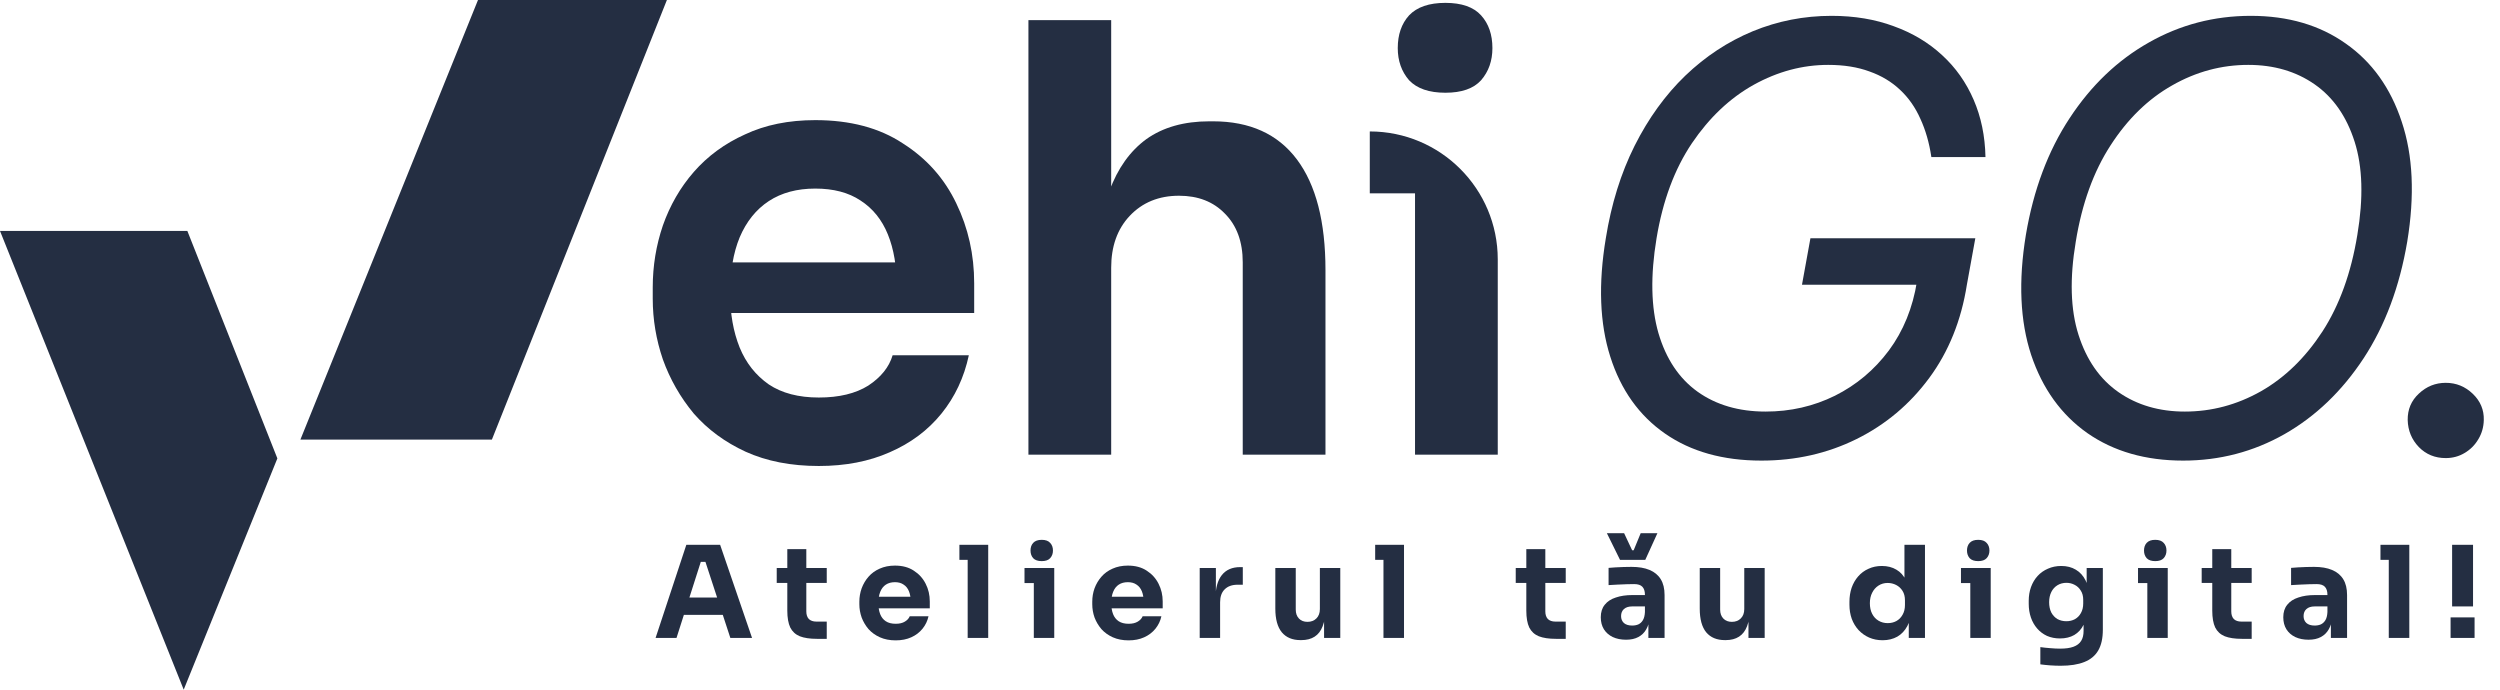
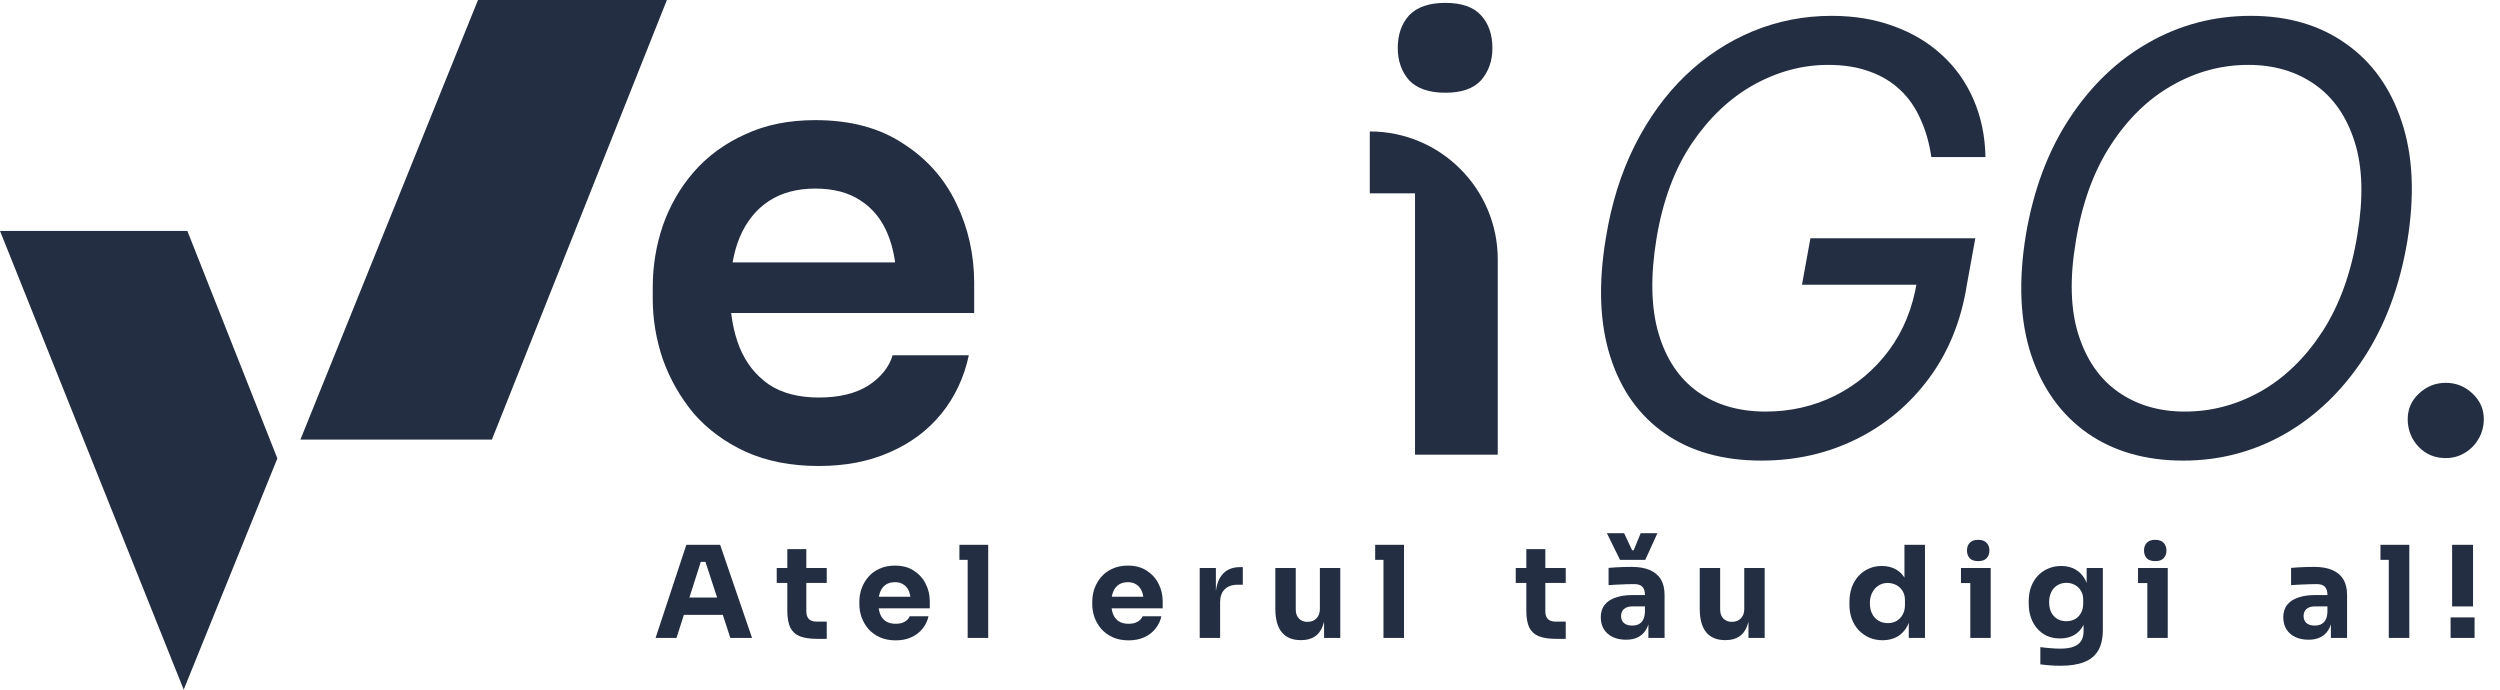
<svg xmlns="http://www.w3.org/2000/svg" width="116" height="32" viewBox="0 0 116 32" fill="none">
  <path d="M30.419 29.6L31.846 25.279H33.414L34.895 29.6H33.888L32.692 25.948L33 26.072H32.236L32.556 25.948L31.39 29.6H30.419ZM31.502 28.529L31.798 27.724H33.492L33.793 28.529H31.502Z" fill="#242E42" />
  <path d="M37.905 29.642C37.577 29.642 37.313 29.602 37.111 29.523C36.91 29.44 36.762 29.304 36.667 29.115C36.577 28.921 36.531 28.661 36.531 28.333V25.48H37.413V28.369C37.413 28.523 37.453 28.641 37.532 28.724C37.615 28.803 37.731 28.842 37.881 28.842H38.361V29.642H37.905ZM36.04 27.049V26.356H38.361V27.049H36.04Z" fill="#242E42" />
  <path d="M41.561 29.713C41.285 29.713 41.04 29.665 40.827 29.57C40.618 29.476 40.442 29.349 40.3 29.192C40.162 29.03 40.056 28.85 39.981 28.653C39.91 28.452 39.874 28.246 39.874 28.037V27.919C39.874 27.702 39.91 27.495 39.981 27.297C40.056 27.096 40.162 26.916 40.3 26.759C40.438 26.601 40.61 26.476 40.815 26.386C41.025 26.291 41.261 26.244 41.526 26.244C41.873 26.244 42.165 26.322 42.402 26.48C42.643 26.634 42.826 26.837 42.952 27.09C43.079 27.339 43.142 27.611 43.142 27.907V28.227H40.271V27.688H42.568L42.26 27.937C42.26 27.743 42.232 27.578 42.177 27.439C42.122 27.301 42.039 27.197 41.928 27.126C41.822 27.051 41.688 27.013 41.526 27.013C41.36 27.013 41.22 27.051 41.105 27.126C40.991 27.201 40.904 27.311 40.845 27.457C40.786 27.599 40.756 27.775 40.756 27.984C40.756 28.177 40.784 28.347 40.839 28.493C40.894 28.635 40.981 28.746 41.099 28.825C41.218 28.904 41.372 28.943 41.561 28.943C41.735 28.943 41.877 28.91 41.987 28.842C42.098 28.775 42.173 28.692 42.212 28.594H43.083C43.035 28.811 42.943 29.004 42.804 29.174C42.666 29.344 42.493 29.476 42.283 29.57C42.074 29.665 41.834 29.713 41.561 29.713Z" fill="#242E42" />
  <path d="M44.9 29.6V25.279H45.853V29.6H44.9ZM44.516 25.977V25.279H45.853V25.977H44.516Z" fill="#242E42" />
-   <path d="M47.969 29.6V26.356H48.917V29.6H47.969ZM47.537 27.055V26.356H48.917V27.055H47.537ZM48.336 26.036C48.159 26.036 48.027 25.991 47.94 25.9C47.857 25.805 47.816 25.687 47.816 25.545C47.816 25.399 47.857 25.28 47.94 25.19C48.027 25.095 48.159 25.048 48.336 25.048C48.514 25.048 48.644 25.095 48.727 25.19C48.814 25.28 48.857 25.399 48.857 25.545C48.857 25.687 48.814 25.805 48.727 25.9C48.644 25.991 48.514 26.036 48.336 26.036Z" fill="#242E42" />
  <path d="M52.368 29.713C52.092 29.713 51.847 29.665 51.634 29.57C51.425 29.476 51.249 29.349 51.107 29.192C50.969 29.03 50.862 28.85 50.787 28.653C50.716 28.452 50.681 28.246 50.681 28.037V27.919C50.681 27.702 50.716 27.495 50.787 27.297C50.862 27.096 50.969 26.916 51.107 26.759C51.245 26.601 51.417 26.476 51.622 26.386C51.831 26.291 52.068 26.244 52.332 26.244C52.68 26.244 52.972 26.322 53.209 26.48C53.449 26.634 53.633 26.837 53.759 27.09C53.885 27.339 53.949 27.611 53.949 27.907V28.227H51.077V27.688H53.374L53.066 27.937C53.066 27.743 53.039 27.578 52.984 27.439C52.928 27.301 52.845 27.197 52.735 27.126C52.628 27.051 52.494 27.013 52.332 27.013C52.167 27.013 52.026 27.051 51.912 27.126C51.798 27.201 51.711 27.311 51.652 27.457C51.592 27.599 51.563 27.775 51.563 27.984C51.563 28.177 51.59 28.347 51.646 28.493C51.701 28.635 51.788 28.746 51.906 28.825C52.025 28.904 52.178 28.943 52.368 28.943C52.541 28.943 52.684 28.91 52.794 28.842C52.905 28.775 52.98 28.692 53.019 28.594H53.889C53.842 28.811 53.749 29.004 53.611 29.174C53.473 29.344 53.299 29.476 53.09 29.57C52.881 29.665 52.64 29.713 52.368 29.713Z" fill="#242E42" />
  <path d="M55.666 29.6V26.356H56.417V27.747H56.4C56.4 27.289 56.496 26.936 56.69 26.688C56.887 26.439 57.171 26.314 57.542 26.314H57.666V27.131H57.43C57.169 27.131 56.968 27.203 56.826 27.345C56.684 27.483 56.613 27.684 56.613 27.948V29.6H55.666Z" fill="#242E42" />
  <path d="M60.342 29.701C59.967 29.701 59.679 29.58 59.477 29.34C59.276 29.095 59.175 28.728 59.175 28.238V26.356H60.123V28.286C60.123 28.459 60.172 28.598 60.271 28.7C60.369 28.803 60.502 28.854 60.667 28.854C60.837 28.854 60.975 28.801 61.082 28.694C61.188 28.588 61.242 28.444 61.242 28.262V26.356H62.189V29.6H61.437V28.233H61.502C61.502 28.56 61.459 28.834 61.372 29.055C61.289 29.273 61.165 29.434 60.999 29.541C60.833 29.648 60.628 29.701 60.383 29.701H60.342Z" fill="#242E42" />
  <path d="M64.193 29.6V25.279H65.146V29.6H64.193ZM63.808 25.977V25.279H65.146V25.977H63.808Z" fill="#242E42" />
  <path d="M72.195 29.642C71.867 29.642 71.603 29.602 71.401 29.523C71.2 29.44 71.052 29.304 70.957 29.115C70.866 28.921 70.821 28.661 70.821 28.333V25.48H71.703V28.369C71.703 28.523 71.743 28.641 71.822 28.724C71.904 28.803 72.021 28.842 72.171 28.842H72.65V29.642H72.195ZM70.33 27.049V26.356H72.65V27.049H70.33Z" fill="#242E42" />
  <path d="M76.485 29.6V28.641H76.325V27.599C76.325 27.433 76.285 27.309 76.206 27.226C76.127 27.143 76.001 27.102 75.827 27.102C75.741 27.102 75.626 27.104 75.484 27.108C75.342 27.112 75.196 27.118 75.046 27.126C74.896 27.133 74.76 27.141 74.638 27.149V26.35C74.728 26.342 74.835 26.334 74.957 26.326C75.079 26.319 75.206 26.312 75.336 26.309C75.466 26.305 75.589 26.303 75.703 26.303C76.035 26.303 76.313 26.35 76.538 26.445C76.767 26.54 76.94 26.683 77.059 26.877C77.177 27.066 77.236 27.311 77.236 27.611V29.6H76.485ZM75.449 29.683C75.216 29.683 75.01 29.642 74.833 29.559C74.659 29.476 74.523 29.357 74.424 29.203C74.326 29.046 74.276 28.858 74.276 28.641C74.276 28.404 74.338 28.211 74.46 28.061C74.582 27.907 74.754 27.794 74.975 27.724C75.196 27.648 75.451 27.611 75.739 27.611H76.431V28.138H75.733C75.567 28.138 75.439 28.179 75.348 28.262C75.261 28.341 75.218 28.45 75.218 28.588C75.218 28.718 75.261 28.825 75.348 28.907C75.439 28.986 75.567 29.026 75.733 29.026C75.839 29.026 75.934 29.008 76.017 28.973C76.104 28.933 76.175 28.868 76.23 28.777C76.285 28.686 76.317 28.56 76.325 28.398L76.55 28.635C76.53 28.86 76.475 29.05 76.384 29.203C76.297 29.357 76.175 29.476 76.017 29.559C75.863 29.642 75.674 29.683 75.449 29.683Z" fill="#242E42" />
  <path d="M75.169 25.977L74.559 24.74H75.359L75.731 25.533H75.802L76.128 24.74H76.904L76.341 25.977H75.169Z" fill="#242E42" />
  <path d="M80.034 29.701C79.659 29.701 79.371 29.58 79.169 29.34C78.968 29.095 78.868 28.728 78.868 28.238V26.356H79.815V28.286C79.815 28.459 79.864 28.598 79.963 28.7C80.061 28.803 80.194 28.854 80.359 28.854C80.529 28.854 80.667 28.801 80.774 28.694C80.88 28.588 80.934 28.444 80.934 28.262V26.356H81.881V29.6H81.129V28.233H81.194C81.194 28.56 81.151 28.834 81.064 29.055C80.981 29.273 80.857 29.434 80.691 29.541C80.525 29.648 80.32 29.701 80.075 29.701H80.034Z" fill="#242E42" />
  <path d="M87.354 29.707C87.125 29.707 86.916 29.665 86.726 29.582C86.541 29.5 86.379 29.385 86.241 29.239C86.103 29.089 85.996 28.913 85.921 28.712C85.85 28.511 85.814 28.294 85.814 28.061V27.925C85.814 27.692 85.848 27.475 85.915 27.274C85.986 27.072 86.087 26.897 86.217 26.747C86.351 26.593 86.511 26.474 86.697 26.392C86.882 26.305 87.089 26.261 87.318 26.261C87.579 26.261 87.804 26.319 87.993 26.433C88.183 26.543 88.331 26.709 88.437 26.93C88.544 27.147 88.603 27.416 88.615 27.735L88.366 27.504V25.279H89.319V29.6H88.567V28.256H88.698C88.686 28.564 88.621 28.827 88.502 29.044C88.388 29.261 88.232 29.427 88.035 29.541C87.837 29.651 87.61 29.707 87.354 29.707ZM87.591 28.913C87.737 28.913 87.869 28.882 87.987 28.819C88.11 28.752 88.206 28.655 88.277 28.529C88.352 28.402 88.39 28.25 88.39 28.073V27.854C88.39 27.68 88.352 27.534 88.277 27.416C88.202 27.297 88.104 27.206 87.981 27.143C87.859 27.08 87.727 27.049 87.585 27.049C87.427 27.049 87.285 27.09 87.158 27.173C87.036 27.252 86.939 27.362 86.868 27.504C86.797 27.643 86.762 27.804 86.762 27.99C86.762 28.179 86.797 28.343 86.868 28.481C86.939 28.619 87.038 28.726 87.164 28.801C87.291 28.876 87.433 28.913 87.591 28.913Z" fill="#242E42" />
  <path d="M91.422 29.6V26.356H92.369V29.6H91.422ZM90.989 27.055V26.356H92.369V27.055H90.989ZM91.789 26.036C91.611 26.036 91.479 25.991 91.392 25.9C91.309 25.805 91.268 25.687 91.268 25.545C91.268 25.399 91.309 25.28 91.392 25.19C91.479 25.095 91.611 25.048 91.789 25.048C91.966 25.048 92.097 25.095 92.179 25.19C92.266 25.28 92.31 25.399 92.31 25.545C92.31 25.687 92.266 25.805 92.179 25.9C92.097 25.991 91.966 26.036 91.789 26.036Z" fill="#242E42" />
  <path d="M95.613 30.891C95.455 30.891 95.293 30.885 95.127 30.873C94.962 30.861 94.81 30.845 94.672 30.826V30.026C94.81 30.046 94.962 30.062 95.127 30.074C95.297 30.09 95.451 30.097 95.589 30.097C95.846 30.097 96.053 30.068 96.211 30.009C96.373 29.949 96.491 29.859 96.566 29.736C96.641 29.618 96.678 29.464 96.678 29.274V28.629L96.85 28.25C96.842 28.538 96.785 28.785 96.678 28.99C96.576 29.196 96.432 29.354 96.246 29.464C96.061 29.57 95.84 29.624 95.583 29.624C95.362 29.624 95.161 29.584 94.979 29.505C94.802 29.422 94.65 29.308 94.524 29.162C94.397 29.016 94.301 28.846 94.234 28.653C94.166 28.456 94.133 28.242 94.133 28.014V27.877C94.133 27.648 94.168 27.435 94.239 27.238C94.311 27.041 94.413 26.869 94.547 26.723C94.681 26.577 94.841 26.465 95.027 26.386C95.212 26.303 95.418 26.261 95.642 26.261C95.903 26.261 96.128 26.319 96.317 26.433C96.511 26.547 96.663 26.715 96.773 26.936C96.884 27.157 96.943 27.424 96.951 27.735L96.821 27.771V26.356H97.572V29.215C97.572 29.614 97.501 29.936 97.359 30.18C97.217 30.425 97 30.605 96.708 30.719C96.42 30.834 96.055 30.891 95.613 30.891ZM95.879 28.825C96.025 28.825 96.157 28.793 96.276 28.73C96.394 28.663 96.487 28.568 96.554 28.446C96.625 28.323 96.661 28.175 96.661 28.002V27.83C96.661 27.66 96.623 27.518 96.548 27.404C96.477 27.285 96.382 27.197 96.264 27.137C96.146 27.074 96.019 27.043 95.885 27.043C95.727 27.043 95.587 27.08 95.465 27.155C95.343 27.23 95.248 27.335 95.181 27.469C95.114 27.603 95.08 27.761 95.08 27.942C95.08 28.128 95.114 28.288 95.181 28.422C95.252 28.552 95.347 28.653 95.465 28.724C95.587 28.791 95.725 28.825 95.879 28.825Z" fill="#242E42" />
  <path d="M99.636 29.6V26.356H100.583V29.6H99.636ZM99.204 27.055V26.356H100.583V27.055H99.204ZM100.003 26.036C99.825 26.036 99.693 25.991 99.606 25.9C99.523 25.805 99.482 25.687 99.482 25.545C99.482 25.399 99.523 25.28 99.606 25.19C99.693 25.095 99.825 25.048 100.003 25.048C100.18 25.048 100.311 25.095 100.394 25.19C100.48 25.28 100.524 25.399 100.524 25.545C100.524 25.687 100.48 25.805 100.394 25.9C100.311 25.991 100.18 26.036 100.003 26.036Z" fill="#242E42" />
-   <path d="M104.022 29.642C103.695 29.642 103.43 29.602 103.229 29.523C103.028 29.44 102.88 29.304 102.785 29.115C102.694 28.921 102.649 28.661 102.649 28.333V25.48H103.531V28.369C103.531 28.523 103.571 28.641 103.65 28.724C103.732 28.803 103.849 28.842 103.999 28.842H104.478V29.642H104.022ZM102.158 27.049V26.356H104.478V27.049H102.158Z" fill="#242E42" />
  <path d="M108.153 29.6V28.641H107.993V27.599C107.993 27.433 107.953 27.309 107.874 27.226C107.795 27.143 107.669 27.102 107.495 27.102C107.409 27.102 107.294 27.104 107.152 27.108C107.01 27.112 106.864 27.118 106.714 27.126C106.564 27.133 106.428 27.141 106.306 27.149V26.35C106.396 26.342 106.503 26.334 106.625 26.326C106.748 26.319 106.874 26.312 107.004 26.309C107.134 26.305 107.257 26.303 107.371 26.303C107.703 26.303 107.981 26.35 108.206 26.445C108.435 26.54 108.608 26.683 108.727 26.877C108.845 27.066 108.904 27.311 108.904 27.611V29.6H108.153ZM107.117 29.683C106.884 29.683 106.678 29.642 106.501 29.559C106.327 29.476 106.191 29.357 106.092 29.203C105.994 29.046 105.944 28.858 105.944 28.641C105.944 28.404 106.006 28.211 106.128 28.061C106.25 27.907 106.422 27.794 106.643 27.724C106.864 27.648 107.119 27.611 107.407 27.611H108.099V28.138H107.401C107.235 28.138 107.107 28.179 107.016 28.262C106.929 28.341 106.886 28.45 106.886 28.588C106.886 28.718 106.929 28.825 107.016 28.907C107.107 28.986 107.235 29.026 107.401 29.026C107.507 29.026 107.602 29.008 107.685 28.973C107.772 28.933 107.843 28.868 107.898 28.777C107.953 28.686 107.985 28.56 107.993 28.398L108.218 28.635C108.198 28.86 108.143 29.05 108.052 29.203C107.965 29.357 107.843 29.476 107.685 29.559C107.531 29.642 107.342 29.683 107.117 29.683Z" fill="#242E42" />
  <path d="M110.839 29.6V25.279H111.792V29.6H110.839ZM110.454 25.977V25.279H111.792V25.977H110.454Z" fill="#242E42" />
  <path d="M113.778 28.138V25.279H114.749V28.138H113.778ZM113.707 29.6V28.647H114.82V29.6H113.707Z" fill="#242E42" />
  <path d="M113.482 21.255C112.985 21.255 112.57 21.085 112.236 20.745C111.903 20.398 111.73 19.98 111.717 19.489C111.71 18.999 111.883 18.59 112.236 18.263C112.59 17.93 113.005 17.763 113.482 17.763C113.966 17.763 114.384 17.933 114.738 18.273C115.091 18.613 115.261 19.018 115.248 19.489C115.241 19.816 115.156 20.114 114.993 20.382C114.836 20.65 114.623 20.863 114.355 21.02C114.094 21.176 113.803 21.255 113.482 21.255Z" fill="#242E42" />
  <path d="M111.696 11.211C111.342 13.303 110.666 15.111 109.665 16.635C108.665 18.152 107.442 19.323 105.997 20.146C104.552 20.964 102.986 21.372 101.298 21.372C99.559 21.372 98.078 20.948 96.855 20.097C95.639 19.241 94.769 18.031 94.246 16.468C93.73 14.899 93.648 13.042 94.001 10.897C94.354 8.804 95.031 7 96.031 5.483C97.032 3.959 98.258 2.789 99.709 1.971C101.161 1.147 102.737 0.735 104.437 0.735C106.163 0.735 107.631 1.164 108.841 2.02C110.057 2.87 110.924 4.08 111.44 5.649C111.964 7.212 112.049 9.066 111.696 11.211ZM109.381 10.897C109.668 9.184 109.626 7.742 109.253 6.571C108.88 5.401 108.263 4.515 107.399 3.913C106.536 3.312 105.51 3.011 104.319 3.011C103.077 3.011 101.9 3.328 100.788 3.962C99.677 4.59 98.725 5.515 97.934 6.738C97.143 7.954 96.603 9.445 96.316 11.211C96.028 12.924 96.07 14.366 96.443 15.536C96.816 16.707 97.434 17.593 98.297 18.195C99.16 18.796 100.187 19.097 101.377 19.097C102.619 19.097 103.796 18.783 104.908 18.155C106.02 17.521 106.971 16.596 107.762 15.38C108.553 14.157 109.093 12.662 109.381 10.897Z" fill="#242E42" />
  <path d="M89.615 7.287C89.517 6.627 89.347 6.035 89.105 5.512C88.87 4.982 88.556 4.534 88.163 4.168C87.771 3.796 87.297 3.511 86.741 3.315C86.192 3.112 85.554 3.011 84.828 3.011C83.638 3.011 82.487 3.318 81.376 3.933C80.271 4.548 79.313 5.453 78.502 6.65C77.698 7.847 77.152 9.315 76.864 11.054C76.576 12.793 76.606 14.261 76.952 15.458C77.305 16.655 77.91 17.56 78.767 18.175C79.63 18.79 80.683 19.097 81.925 19.097C83.076 19.097 84.148 18.852 85.142 18.361C86.136 17.864 86.97 17.165 87.644 16.262C88.317 15.353 88.752 14.284 88.948 13.055L89.654 13.212H83.612L84.004 11.054H91.655L91.263 13.212C91.001 14.873 90.419 16.315 89.517 17.537C88.615 18.76 87.49 19.705 86.143 20.372C84.796 21.039 83.324 21.372 81.729 21.372C79.95 21.372 78.459 20.954 77.256 20.117C76.053 19.28 75.206 18.09 74.716 16.547C74.225 15.004 74.157 13.173 74.51 11.054C74.765 9.465 75.21 8.036 75.844 6.768C76.485 5.492 77.269 4.407 78.198 3.511C79.133 2.615 80.176 1.929 81.327 1.451C82.484 0.974 83.704 0.735 84.985 0.735C86.045 0.735 87.006 0.896 87.869 1.216C88.739 1.53 89.487 1.978 90.115 2.56C90.743 3.135 91.23 3.825 91.577 4.629C91.923 5.427 92.106 6.313 92.126 7.287H89.615Z" fill="#242E42" />
  <path d="M67.066 4.303C66.311 4.303 65.749 4.11 65.381 3.723C65.031 3.318 64.856 2.821 64.856 2.232C64.856 1.606 65.031 1.099 65.381 0.713C65.749 0.326 66.311 0.133 67.066 0.133C67.821 0.133 68.373 0.326 68.723 0.713C69.073 1.099 69.248 1.606 69.248 2.232C69.248 2.821 69.073 3.318 68.723 3.723C68.373 4.11 67.821 4.303 67.066 4.303Z" fill="#242E42" />
-   <path d="M47.719 21.097V0.934H51.559V12.7H50.896C50.896 11.19 51.089 9.911 51.476 8.861C51.862 7.811 52.433 7.01 53.188 6.458C53.962 5.906 54.937 5.629 56.116 5.629H56.282C57.994 5.629 59.292 6.219 60.176 7.397C61.06 8.576 61.502 10.288 61.502 12.534V21.097H57.663V12.175C57.663 11.218 57.386 10.463 56.834 9.911C56.3 9.358 55.591 9.082 54.707 9.082C53.768 9.082 53.004 9.395 52.415 10.021C51.844 10.629 51.559 11.43 51.559 12.424V21.097H47.719Z" fill="#242E42" />
  <path d="M37.993 21.622C36.704 21.622 35.572 21.401 34.596 20.959C33.638 20.517 32.837 19.927 32.193 19.191C31.567 18.436 31.088 17.598 30.757 16.677C30.444 15.757 30.287 14.818 30.287 13.86V13.335C30.287 12.341 30.444 11.383 30.757 10.463C31.088 9.524 31.567 8.695 32.193 7.977C32.837 7.24 33.629 6.66 34.568 6.237C35.508 5.795 36.594 5.574 37.828 5.574C39.448 5.574 40.801 5.933 41.888 6.651C42.993 7.351 43.821 8.281 44.374 9.441C44.926 10.582 45.202 11.816 45.202 13.142V14.523H31.917V12.175H42.799L41.612 13.335C41.612 12.378 41.474 11.558 41.197 10.877C40.921 10.196 40.498 9.671 39.927 9.303C39.374 8.934 38.675 8.75 37.828 8.75C36.981 8.75 36.262 8.944 35.673 9.33C35.084 9.717 34.633 10.279 34.32 11.015C34.025 11.733 33.878 12.599 33.878 13.612C33.878 14.551 34.025 15.389 34.32 16.125C34.614 16.843 35.066 17.414 35.673 17.838C36.281 18.243 37.054 18.445 37.993 18.445C38.932 18.445 39.697 18.261 40.286 17.893C40.875 17.506 41.253 17.037 41.418 16.484H44.954C44.733 17.515 44.309 18.418 43.683 19.191C43.057 19.964 42.256 20.563 41.28 20.986C40.323 21.41 39.227 21.622 37.993 21.622Z" fill="#242E42" />
  <path d="M63.558 6.099C66.838 6.099 69.496 8.758 69.496 12.037V21.097H65.657V8.971H63.558V6.099Z" fill="#242E42" />
  <path d="M13.938 20.399L22.179 0H30.944L22.823 20.399H13.938Z" fill="#242E42" />
  <path d="M12.87 21.27L8.524 32L0 10.715H8.693L12.87 21.27Z" fill="#242E42" />
</svg>